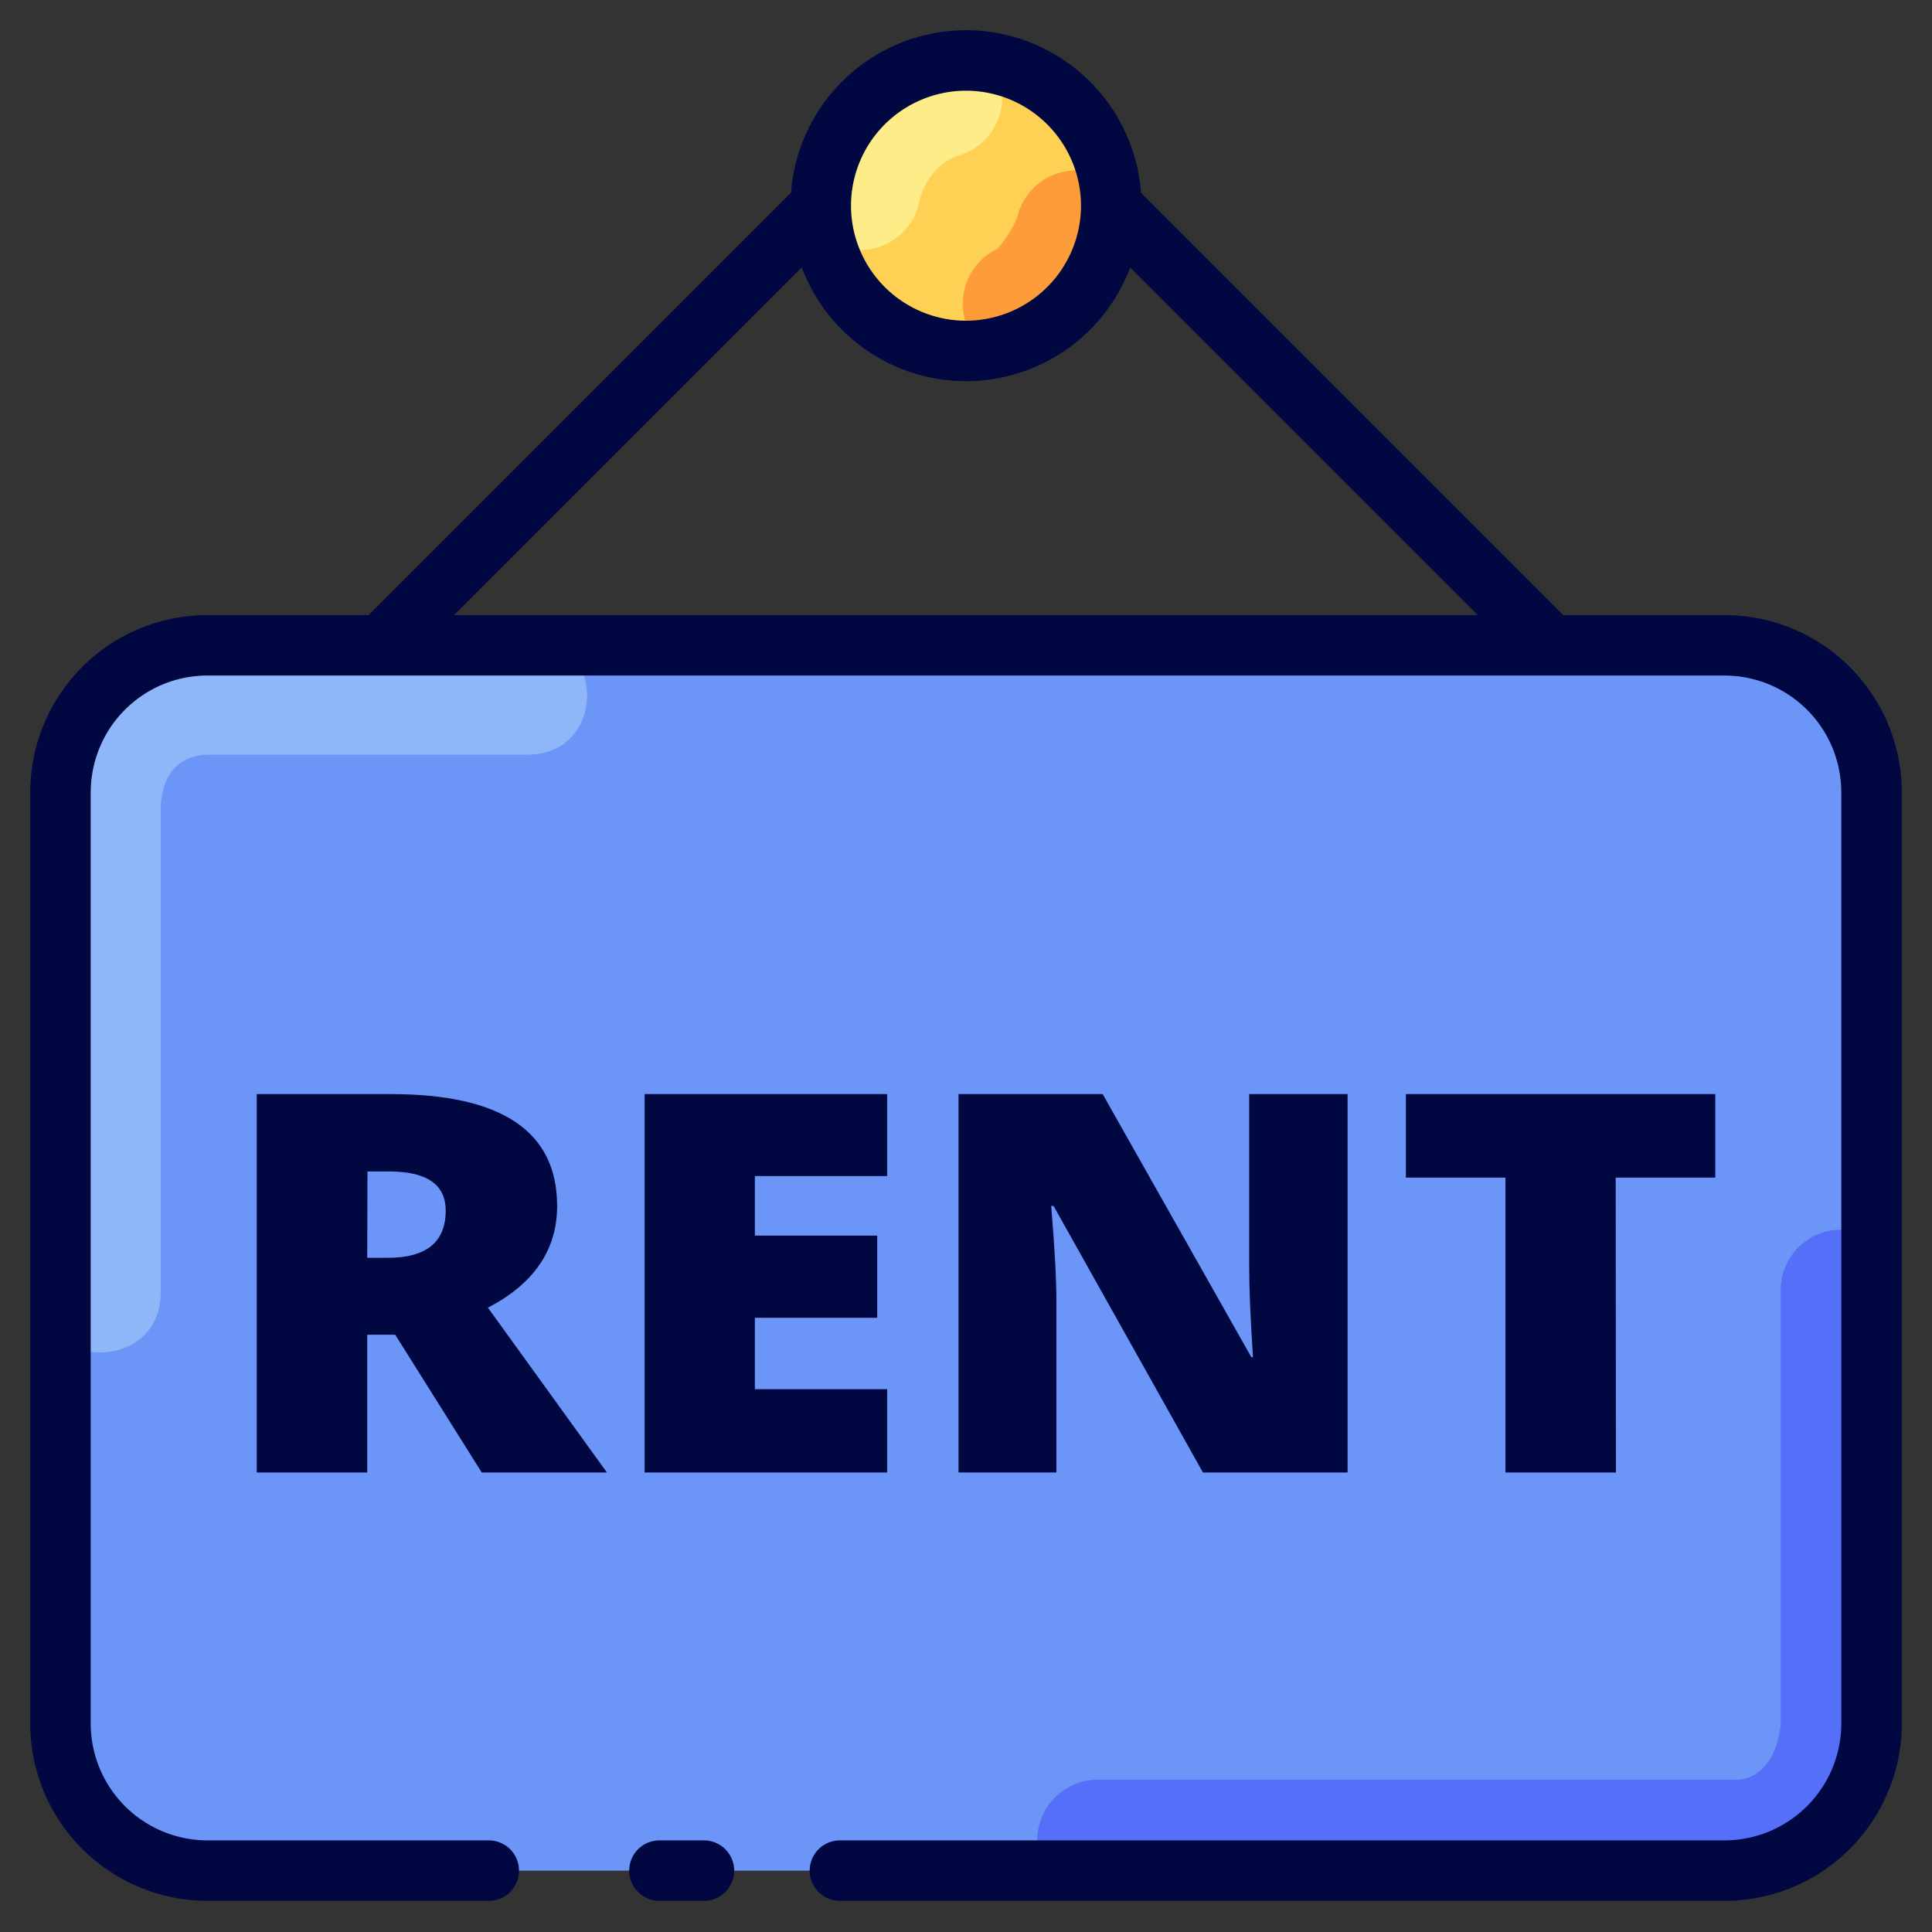
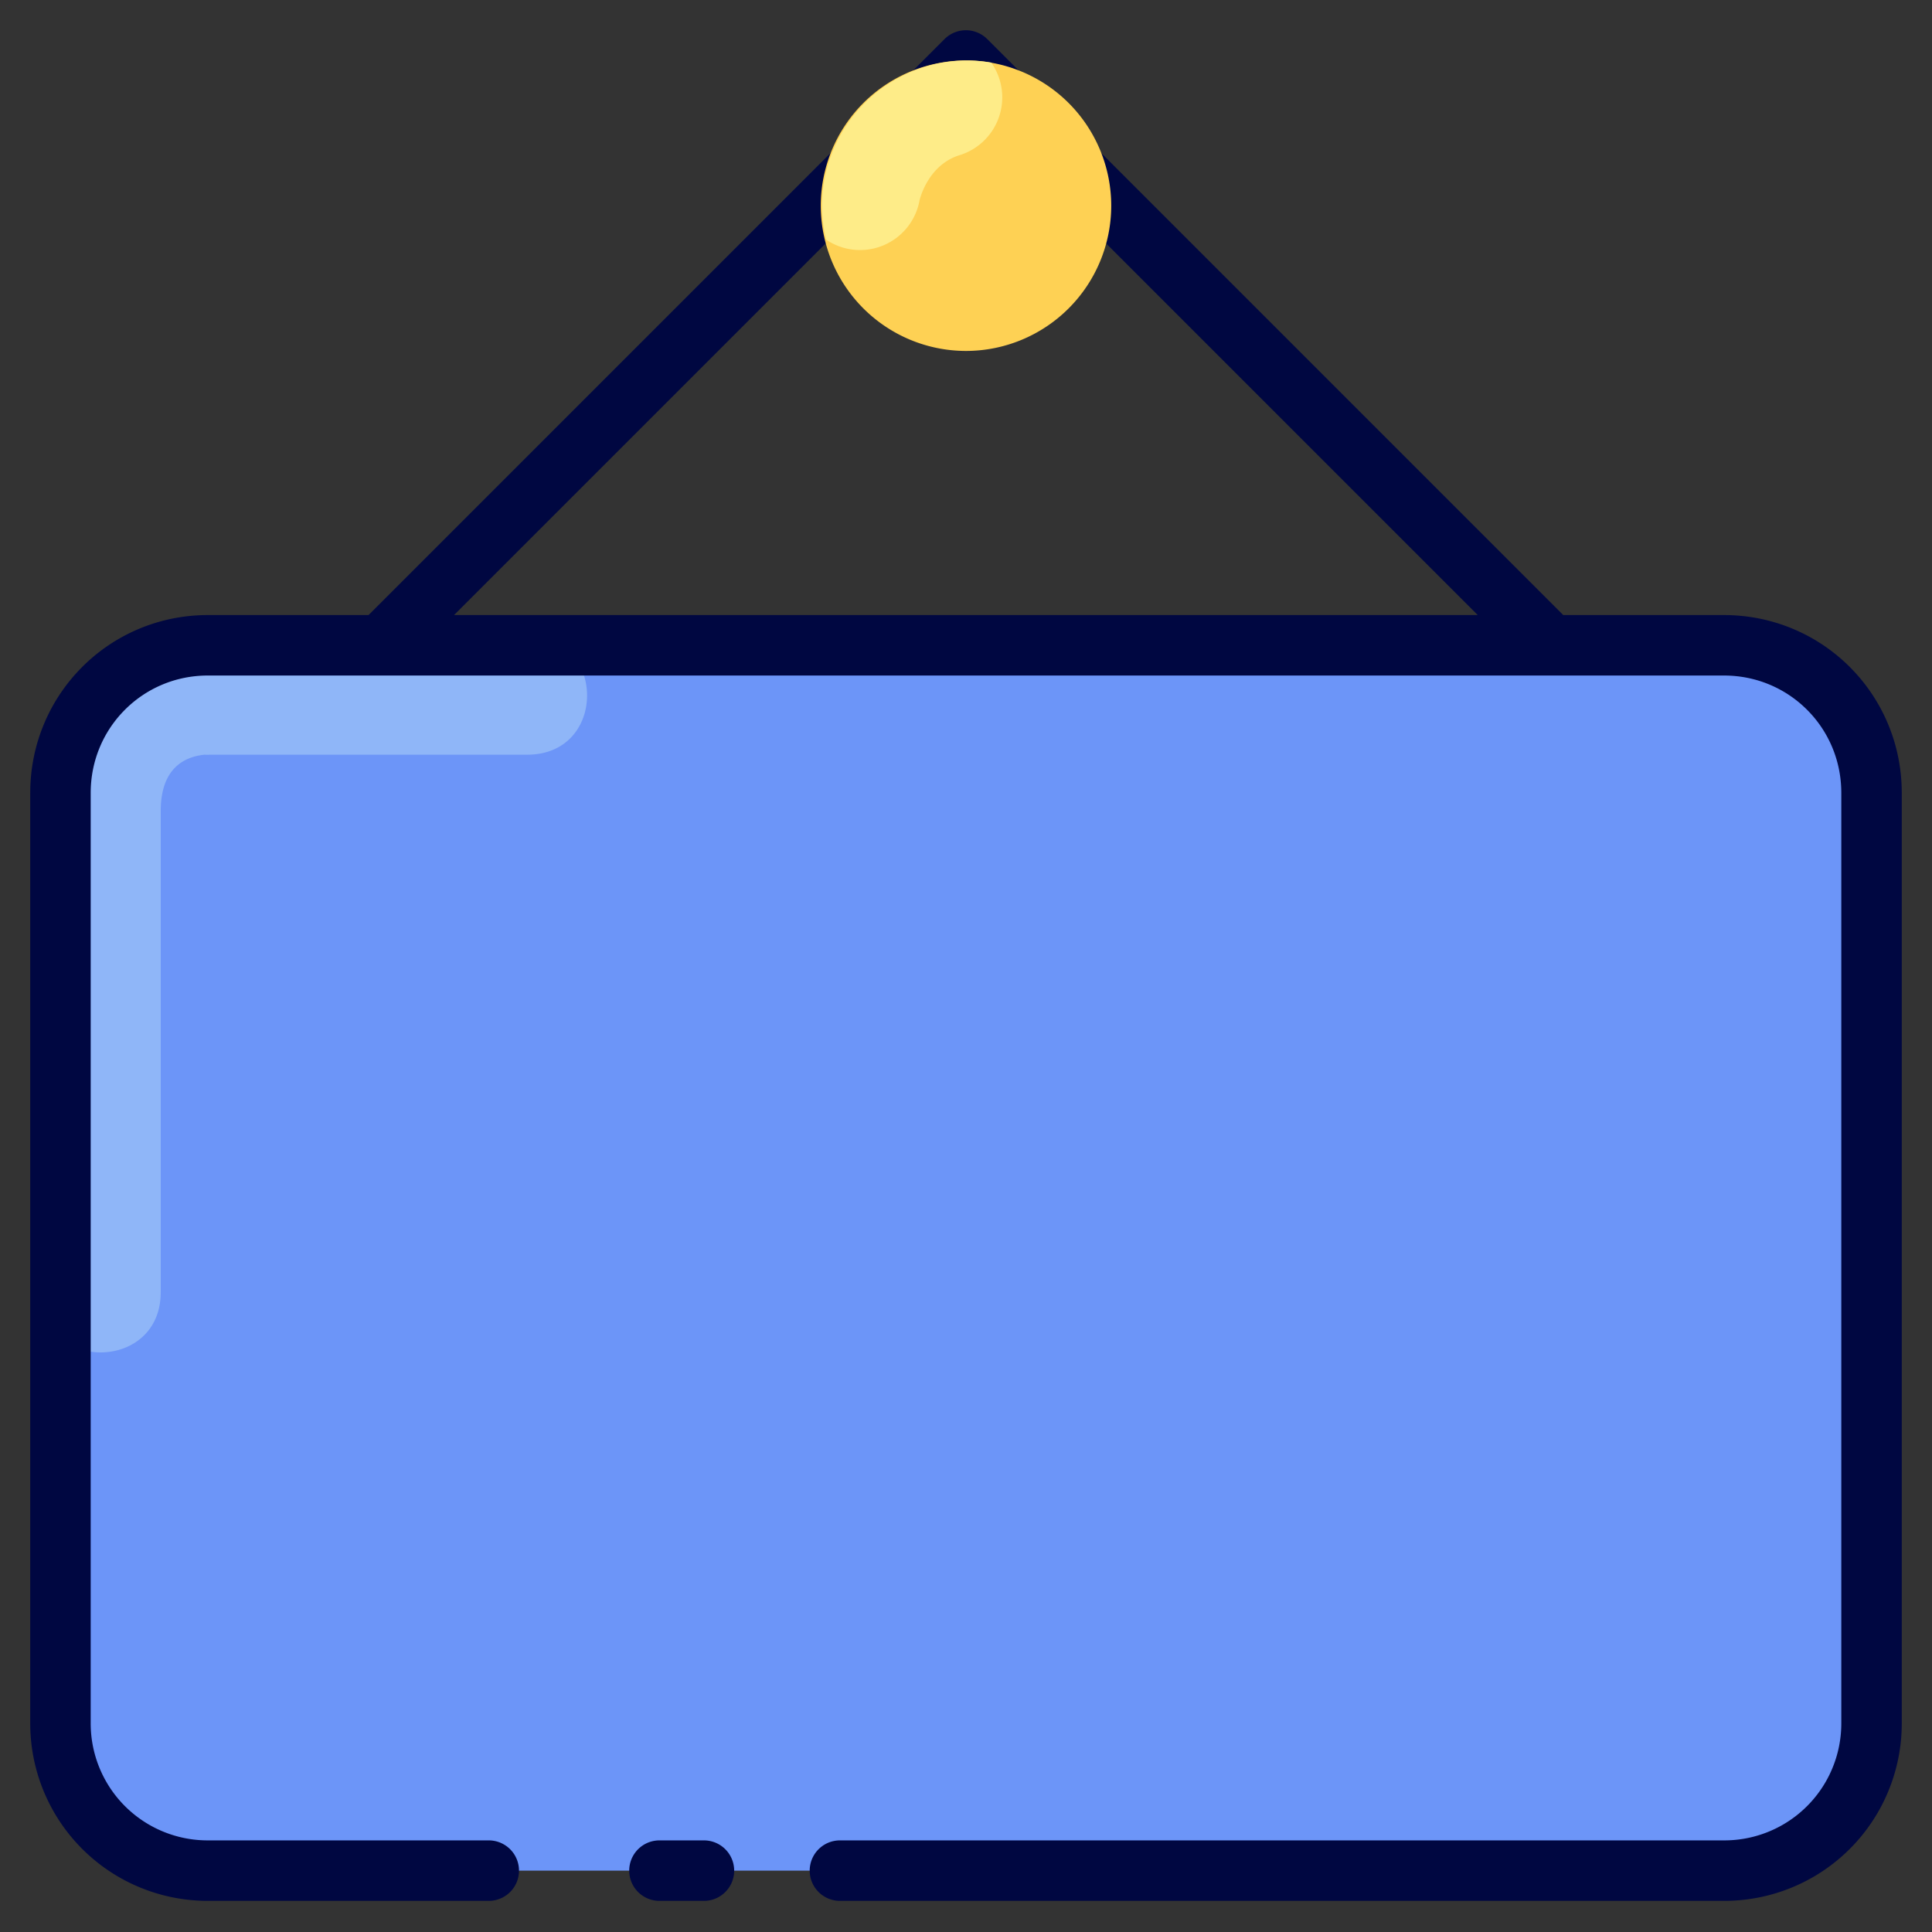
<svg xmlns="http://www.w3.org/2000/svg" id="SvgjsSvg1001" width="256" height="256" version="1.1">
  <rect width="100%" height="100%" fill="#333333" stroke="none" />
  <defs id="SvgjsDefs1002" />
  <g id="SvgjsG1008">
    <svg viewBox="0 0 8.467 8.467" width="256" height="256">
      <g paint-order="fill markers stroke" transform="translate(0 -288.533)" fill="#000000" class="color000 svgShape">
        <rect width="7.938" height="5.37" x=".265" y="291.361" fill="#6c95f8" rx=".647" ry=".647" class="color6c95f8 svgShape" />
-         <path fill="#566ff8" d="M30.428 20.336a1 1 0 0 0-.98 1.012v7.19c-.06.517-.33.887-.725.894h-10.57a1 1 0 0 0-.833 1.552h11.237A2.437 2.437 0 0 0 31 28.541v-8.037a1 1 0 0 0-.572-.168z" color="#000" font-family="sans-serif" font-weight="400" overflow="visible" transform="translate(0 288.533) scale(.265)" style="line-height:normal;font-variant-ligatures:normal;font-variant-position:normal;font-variant-caps:normal;font-variant-numeric:normal;font-variant-alternates:normal;font-feature-settings:normal;text-indent:0;text-align:start;text-decoration-line:none;text-decoration-style:solid;text-decoration-color:#000;text-transform:none;text-orientation:mixed;shape-padding:0;isolation:auto;mix-blend-mode:normal" class="color566ff8 svgShape" />
        <g style="line-height:1;-inkscape-font-specification:'Helvetica Neue';text-align:start" fill="#000000" class="color000 svgShape">
-           <path style="-inkscape-font-specification:'Open Sans ExtraBold, Bold'" fill="#000741" d="M1.549 305.693v.627h-.466v-1.722h.565q.702 0 .702.509 0 .299-.292.463l.502.75h-.528l-.365-.627zm0-.35h.087q.244 0 .244-.215 0-.178-.24-.178H1.55zm2.193.977H2.719v-1.722h1.023v.373h-.558v.271H3.7v.374h-.516v.325h.558zm1.942 0h-.61l-.63-1.213h-.01q.022.286.022.437v.776h-.413v-1.722h.608l.627 1.197h.007q-.016-.26-.016-.419v-.778h.415zm1.132 0H6.35v-1.342h-.42v-.38h1.305v.38h-.42z" aria-label="RENT" font-family="Open Sans ExtraBold" font-size="2.413" font-weight="700" transform="scale(1.039 .963)" class="color000741 svgShape" />
-         </g>
+           </g>
        <path fill="#8fb6f8" d="M3.443 10.688A2.437 2.437 0 0 0 1 13.13v9.008c.571.468 1.658.216 1.658-.768v-7.973c.006-.69.387-.881.723-.916.03.002.058.002.088 0h5.25c1.08 0 1.27-1.295.601-1.794H3.443z" color="#000" font-family="sans-serif" font-weight="400" overflow="visible" transform="translate(0 288.533) scale(.265)" style="line-height:normal;font-variant-ligatures:normal;font-variant-position:normal;font-variant-caps:normal;font-variant-numeric:normal;font-variant-alternates:normal;font-feature-settings:normal;text-indent:0;text-align:start;text-decoration-line:none;text-decoration-style:solid;text-decoration-color:#000;text-transform:none;text-orientation:mixed;shape-padding:0;isolation:auto;mix-blend-mode:normal" class="color8fb6f8 svgShape" />
        <path fill="none" stroke="#000741" stroke-linecap="round" stroke-linejoin="round" stroke-width=".265" d="m1.67 291.361 2.563-2.563 2.563 2.563m-4.654 5.37H.912a.645.645 0 0 1-.647-.646v-4.077c0-.359.288-.647.646-.647h6.644c.359 0 .647.288.647.647v4.077a.645.645 0 0 1-.647.646H3.681m-.596 0H2.89" class="colorStroke000741 svgStroke" />
        <path fill="#fed154" d="M4.87 289.435a.637.637 0 0 1-.637.636.637.637 0 0 1-.636-.636.637.637 0 0 1 .636-.637.637.637 0 0 1 .637.637z" class="colorfed154 svgShape" />
        <path fill="#feec88" d="M16 1a2.406 2.406 0 0 0-2.406 2.406 2.406 2.406 0 0 0 .068.557 1 1 0 0 0 1.545-.649s.128-.578.656-.746a1 1 0 0 0 .53-1.533A2.406 2.406 0 0 0 16 1z" color="#000" font-family="sans-serif" font-weight="400" overflow="visible" transform="translate(0 288.533) scale(.265)" style="line-height:normal;font-variant-ligatures:normal;font-variant-position:normal;font-variant-caps:normal;font-variant-numeric:normal;font-variant-alternates:normal;font-feature-settings:normal;text-indent:0;text-align:start;text-decoration-line:none;text-decoration-style:solid;text-decoration-color:#000;text-transform:none;text-orientation:mixed;shape-padding:0;isolation:auto;mix-blend-mode:normal" class="colorfeec88 svgShape" />
-         <path fill="#fe9c39" d="m17.758 2.818-.004.002a1 1 0 0 0-.924.744c-.06.214-.317.545-.34.555a1.002 1.002 0 0 0-.207 1.674 2.406 2.406 0 0 0 2.088-2.799 1 1 0 0 0-.613-.176Z" color="#000" font-family="sans-serif" font-weight="400" overflow="visible" transform="translate(0 288.533) scale(.265)" style="line-height:normal;font-variant-ligatures:normal;font-variant-position:normal;font-variant-caps:normal;font-variant-numeric:normal;font-variant-alternates:normal;font-feature-settings:normal;text-indent:0;text-align:start;text-decoration-line:none;text-decoration-style:solid;text-decoration-color:#000;text-transform:none;text-orientation:mixed;shape-padding:0;isolation:auto;mix-blend-mode:normal" class="colorfe9c39 svgShape" />
-         <path fill="none" stroke="#000741" stroke-linecap="round" stroke-linejoin="round" stroke-width=".265" d="M4.87 289.435a.637.637 0 0 1-.637.636.637.637 0 0 1-.636-.636.637.637 0 0 1 .636-.637.637.637 0 0 1 .637.637z" class="colorStroke000741 svgStroke" />
      </g>
    </svg>
  </g>
</svg>